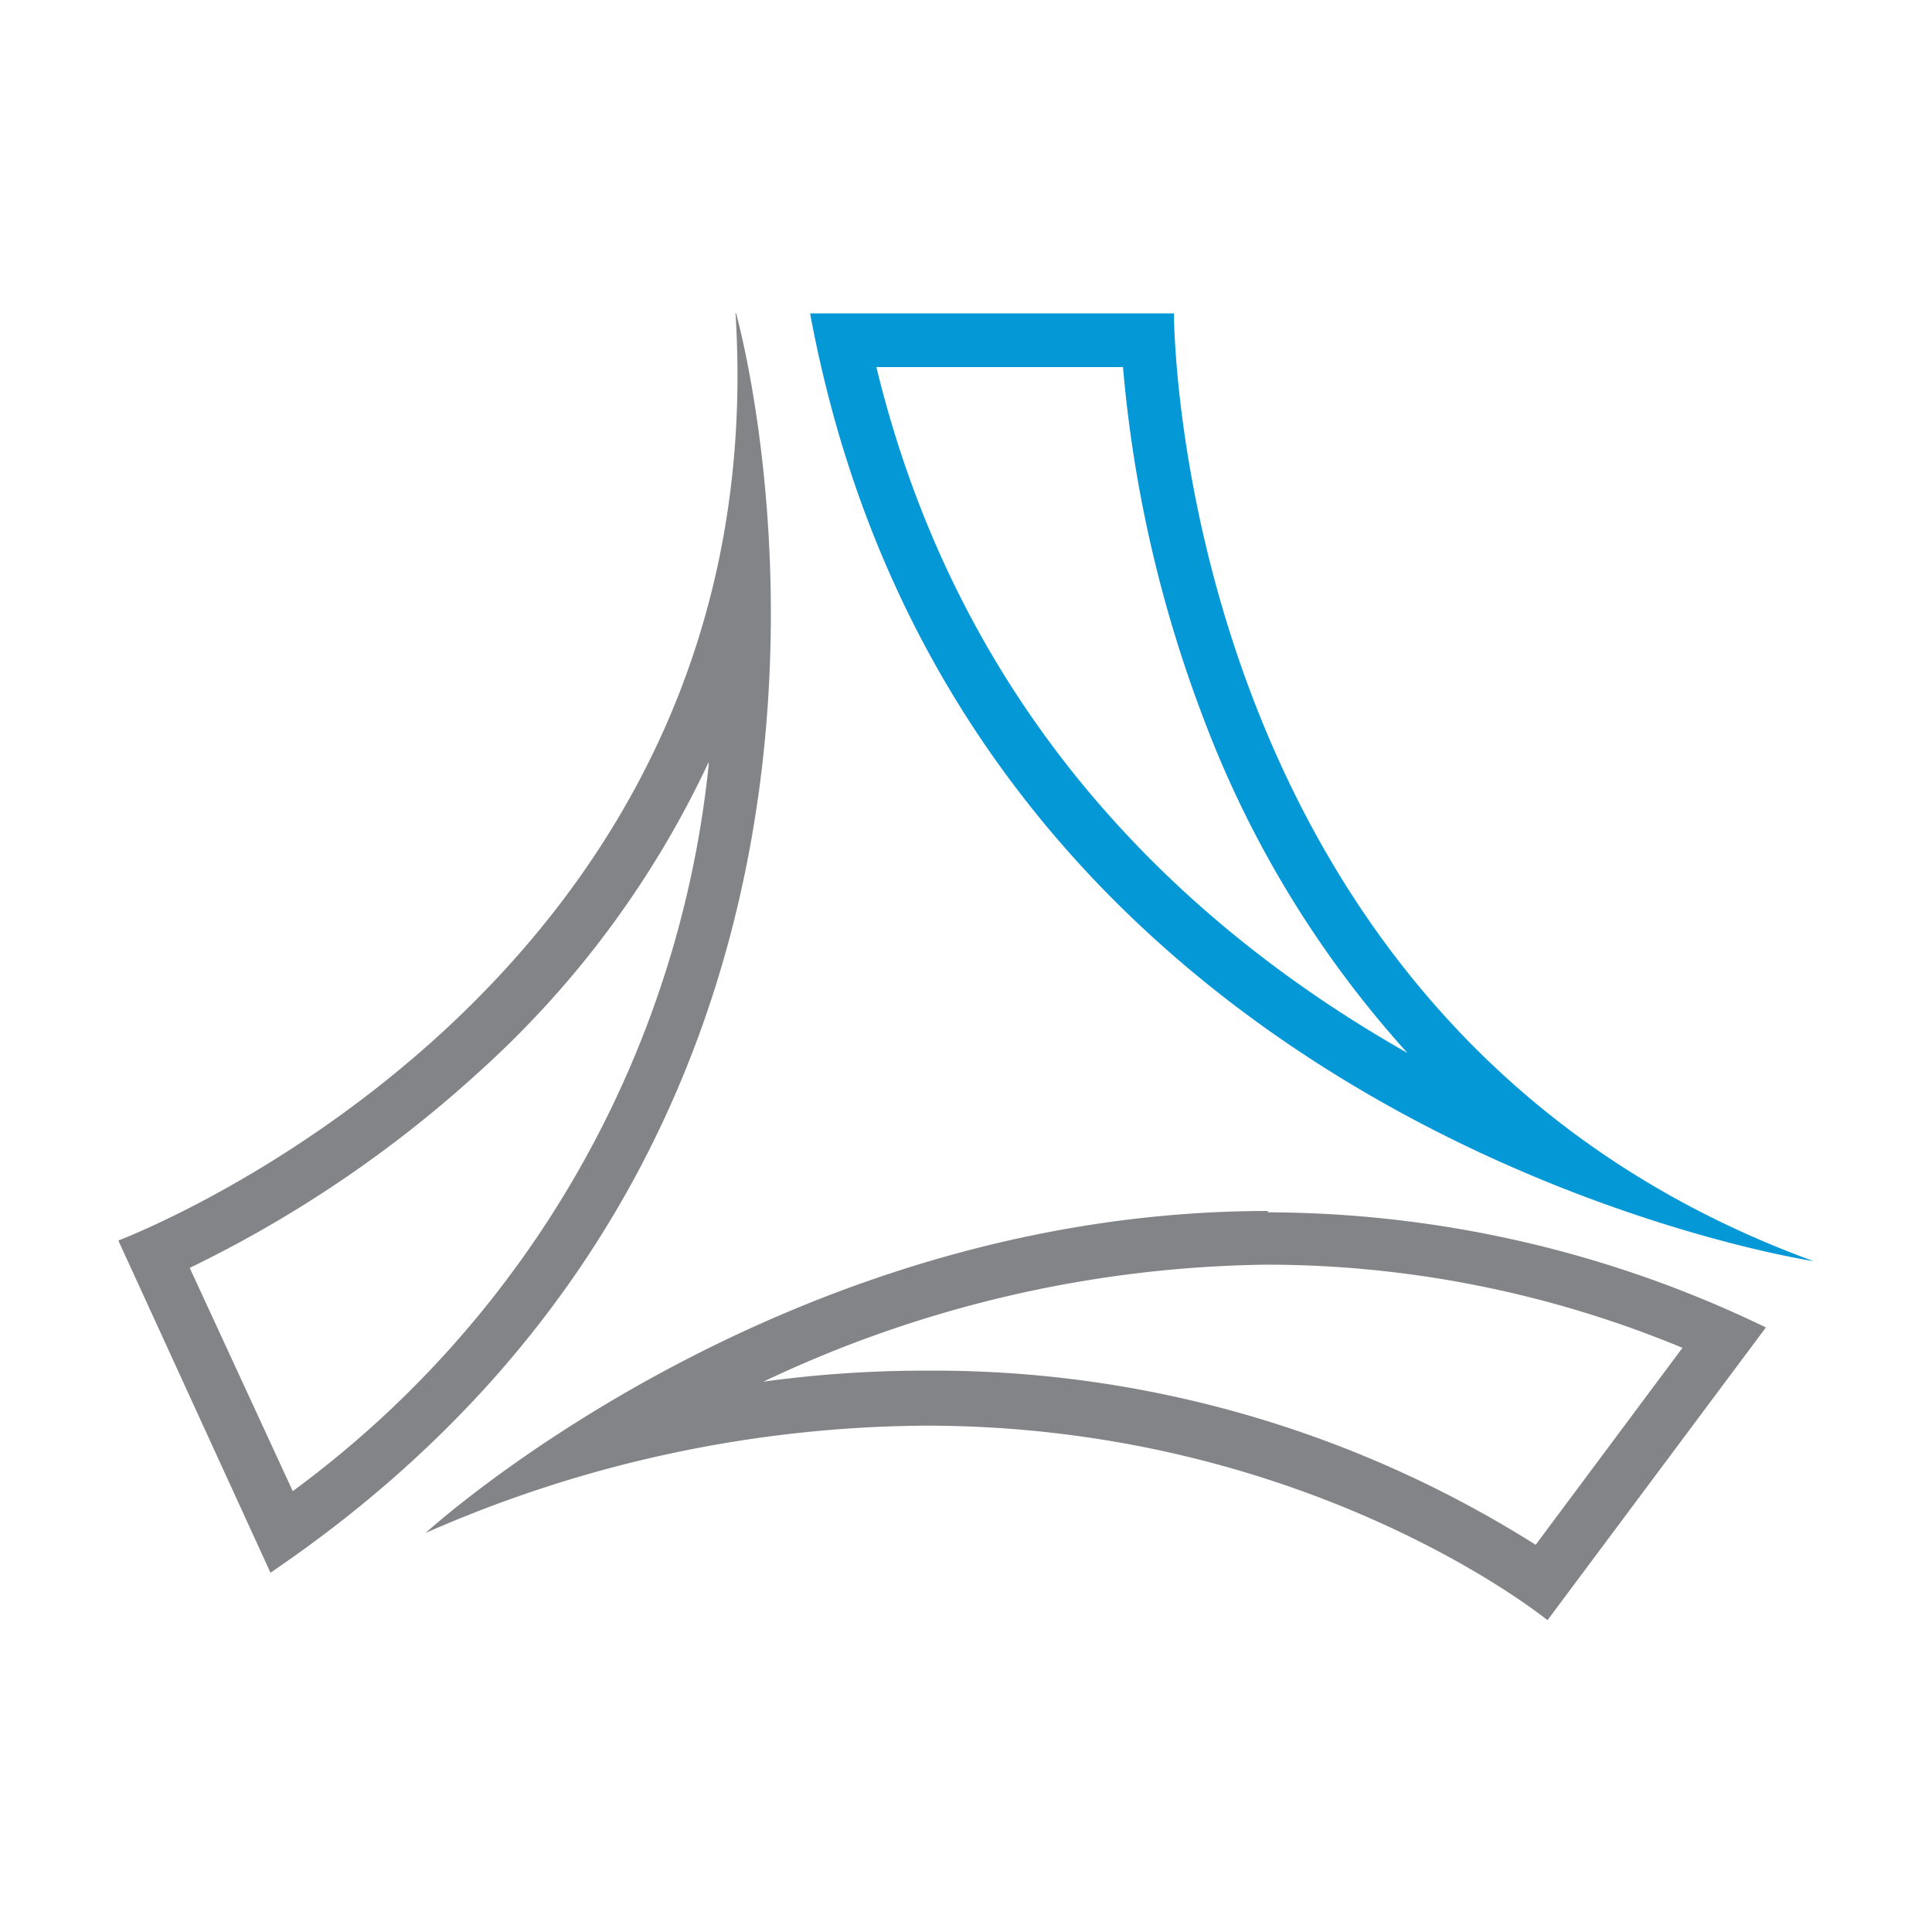
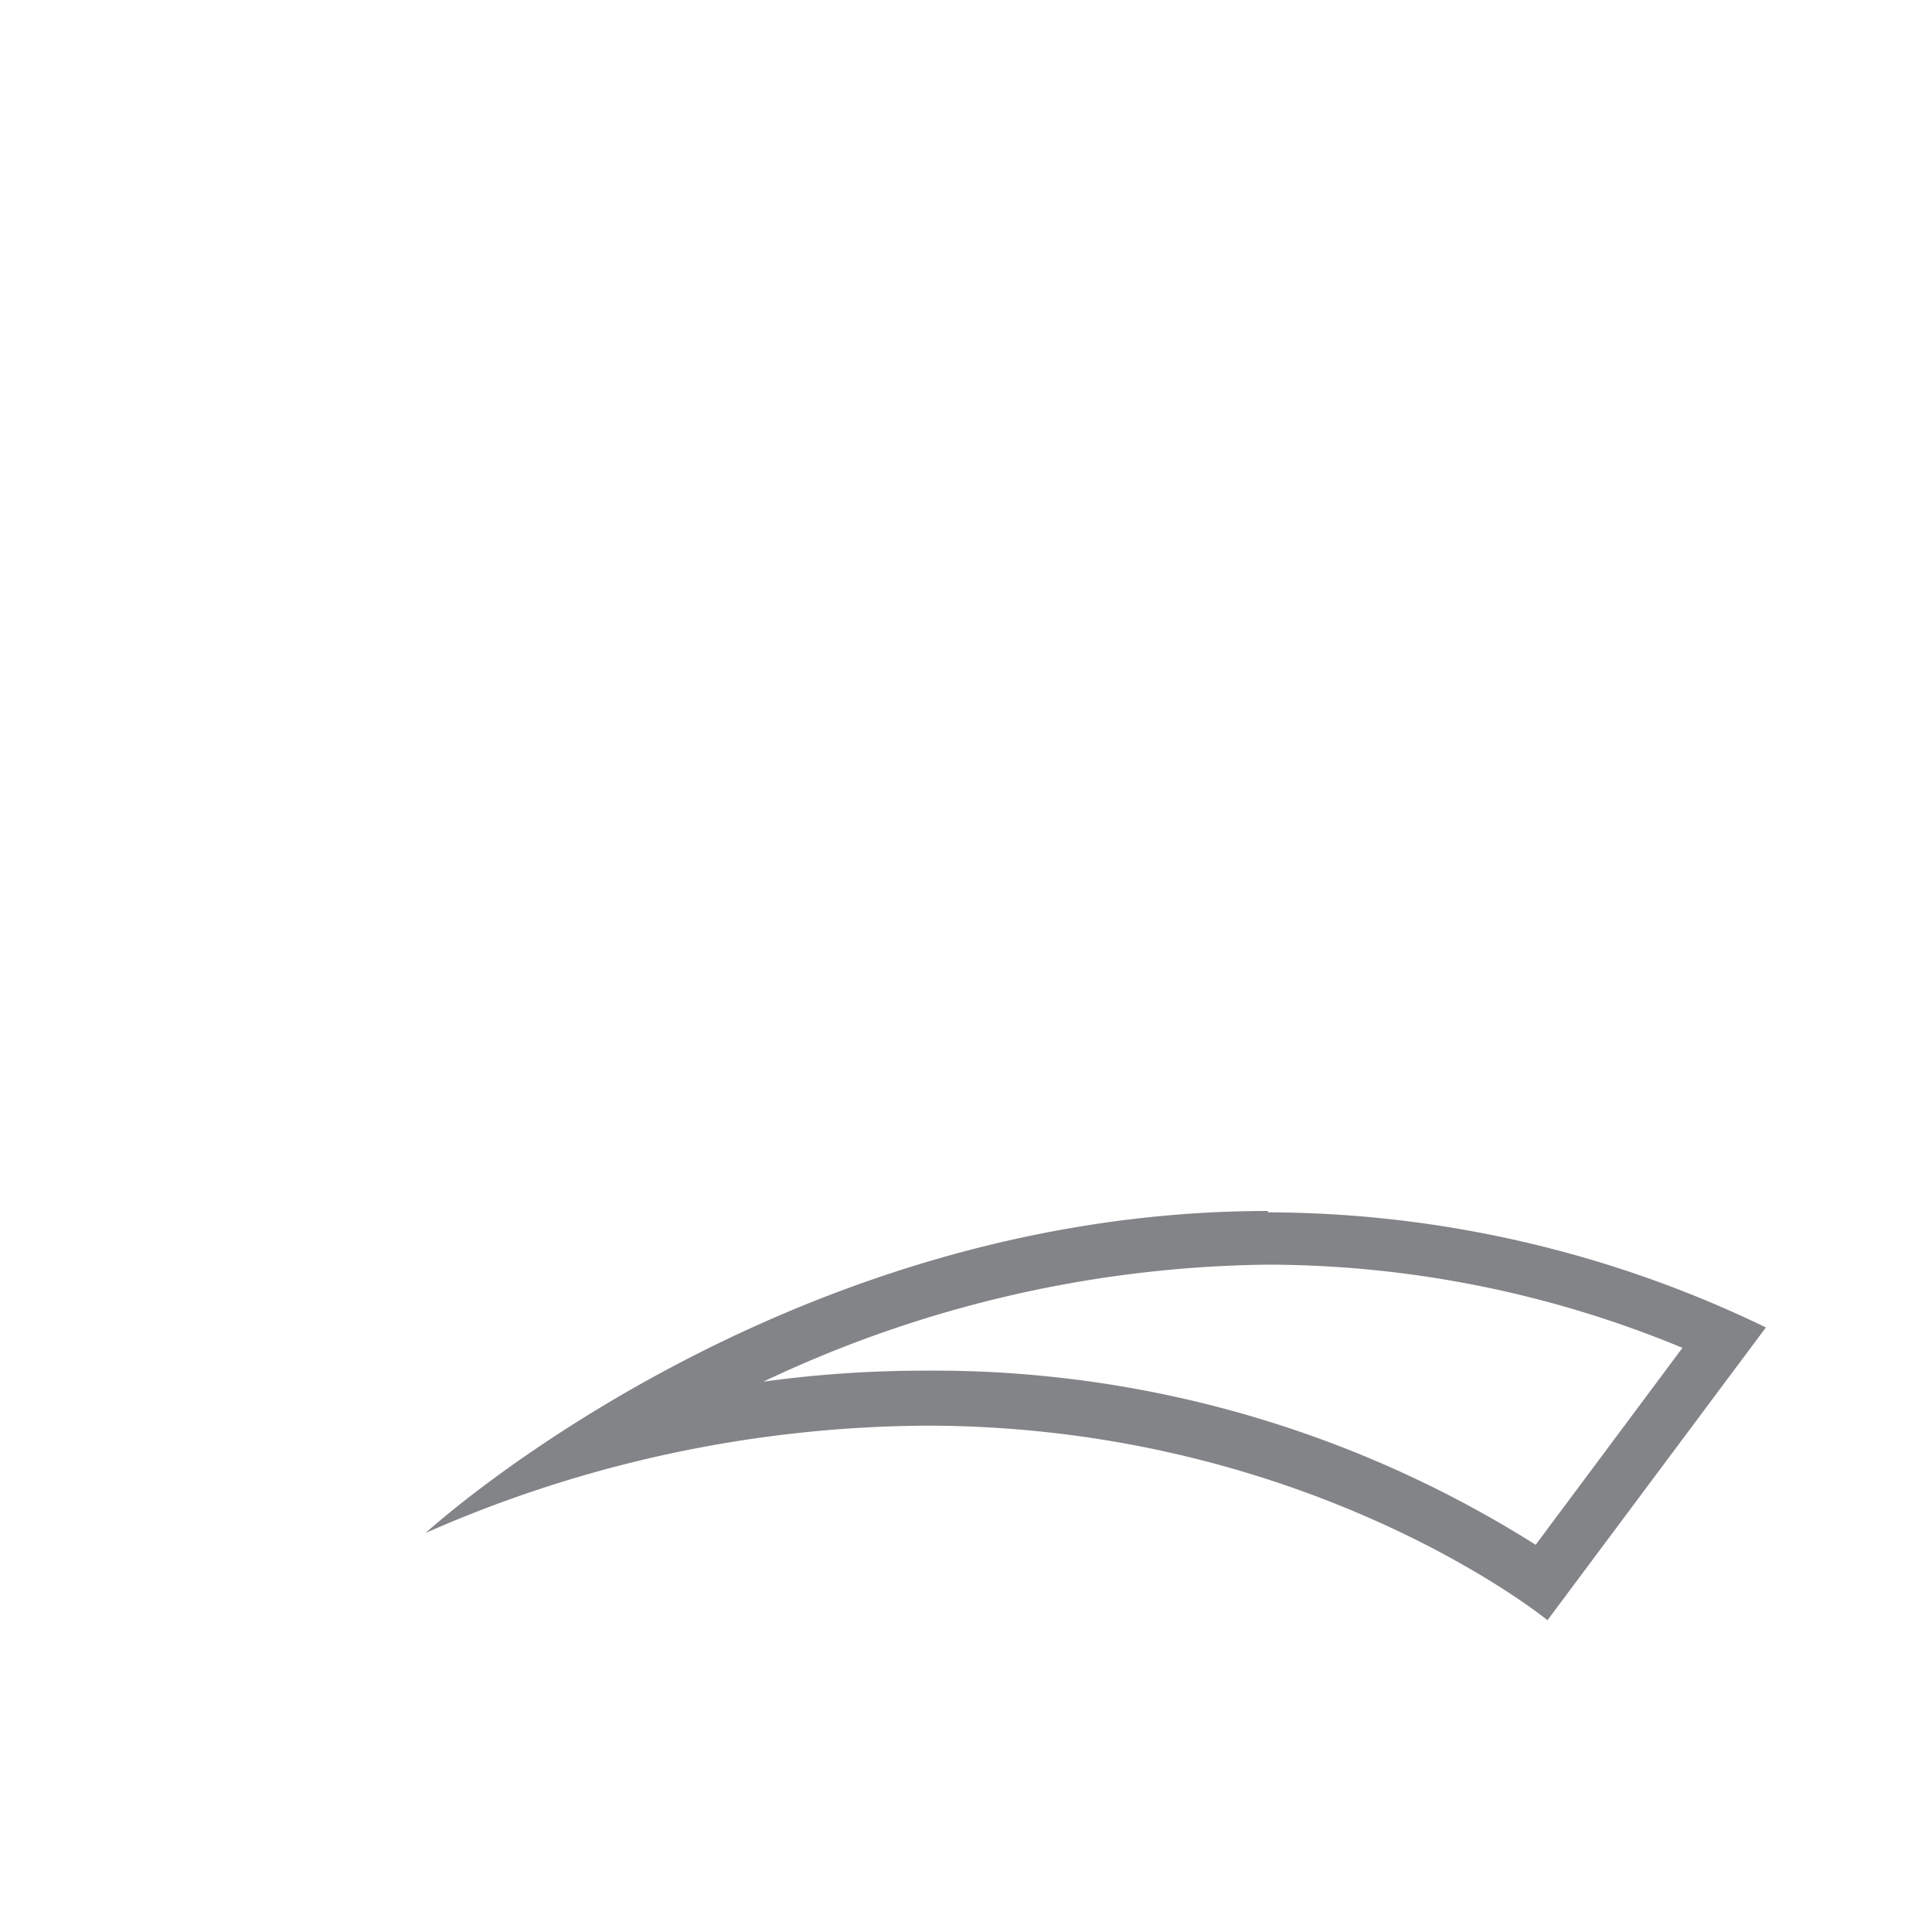
<svg xmlns="http://www.w3.org/2000/svg" id="Layer_1" data-name="Layer 1" viewBox="0 0 72 72">
  <defs>
    <style>.cls-1{fill:#0096d6;}.cls-1,.cls-2{opacity:0.98;}.cls-2{fill:#808285;}</style>
  </defs>
-   <path class="cls-1" d="M41.85,13.67a48.26,48.26,0,0,0,3,13.1,39.08,39.08,0,0,0,7.6,12.47C44.53,34.75,35.89,27,32.66,13.68h9.19m1.9-2H30.19C35.86,42.23,67.59,47,67.59,47c-23.87-8.7-23.84-35.29-23.84-35.29Z" />
  <path class="cls-2" d="M47.25,47.13h0a40.5,40.5,0,0,1,15.45,3.1l-5.47,7.34A42,42,0,0,0,34.5,51.08a44.25,44.25,0,0,0-6.05.41,44.91,44.91,0,0,1,18.8-4.36m0-2c-18.31,0-31.39,12-31.39,12a46.85,46.85,0,0,1,18.64-4c14.3,0,23.17,7.25,23.17,7.25l8.14-10.91a42.81,42.81,0,0,0-18.56-4.29Z" />
-   <path class="cls-2" d="M26.41,28.4l0,.11a38.48,38.48,0,0,1-15.5,27.06L7.07,47.25a45.2,45.2,0,0,0,10.8-7.32A36.12,36.12,0,0,0,26.41,28.4m1-16.73C29,37,4.41,46.23,4.41,46.23l5.67,12.38C35.79,41.17,27.43,11.67,27.43,11.67Z" />
</svg>